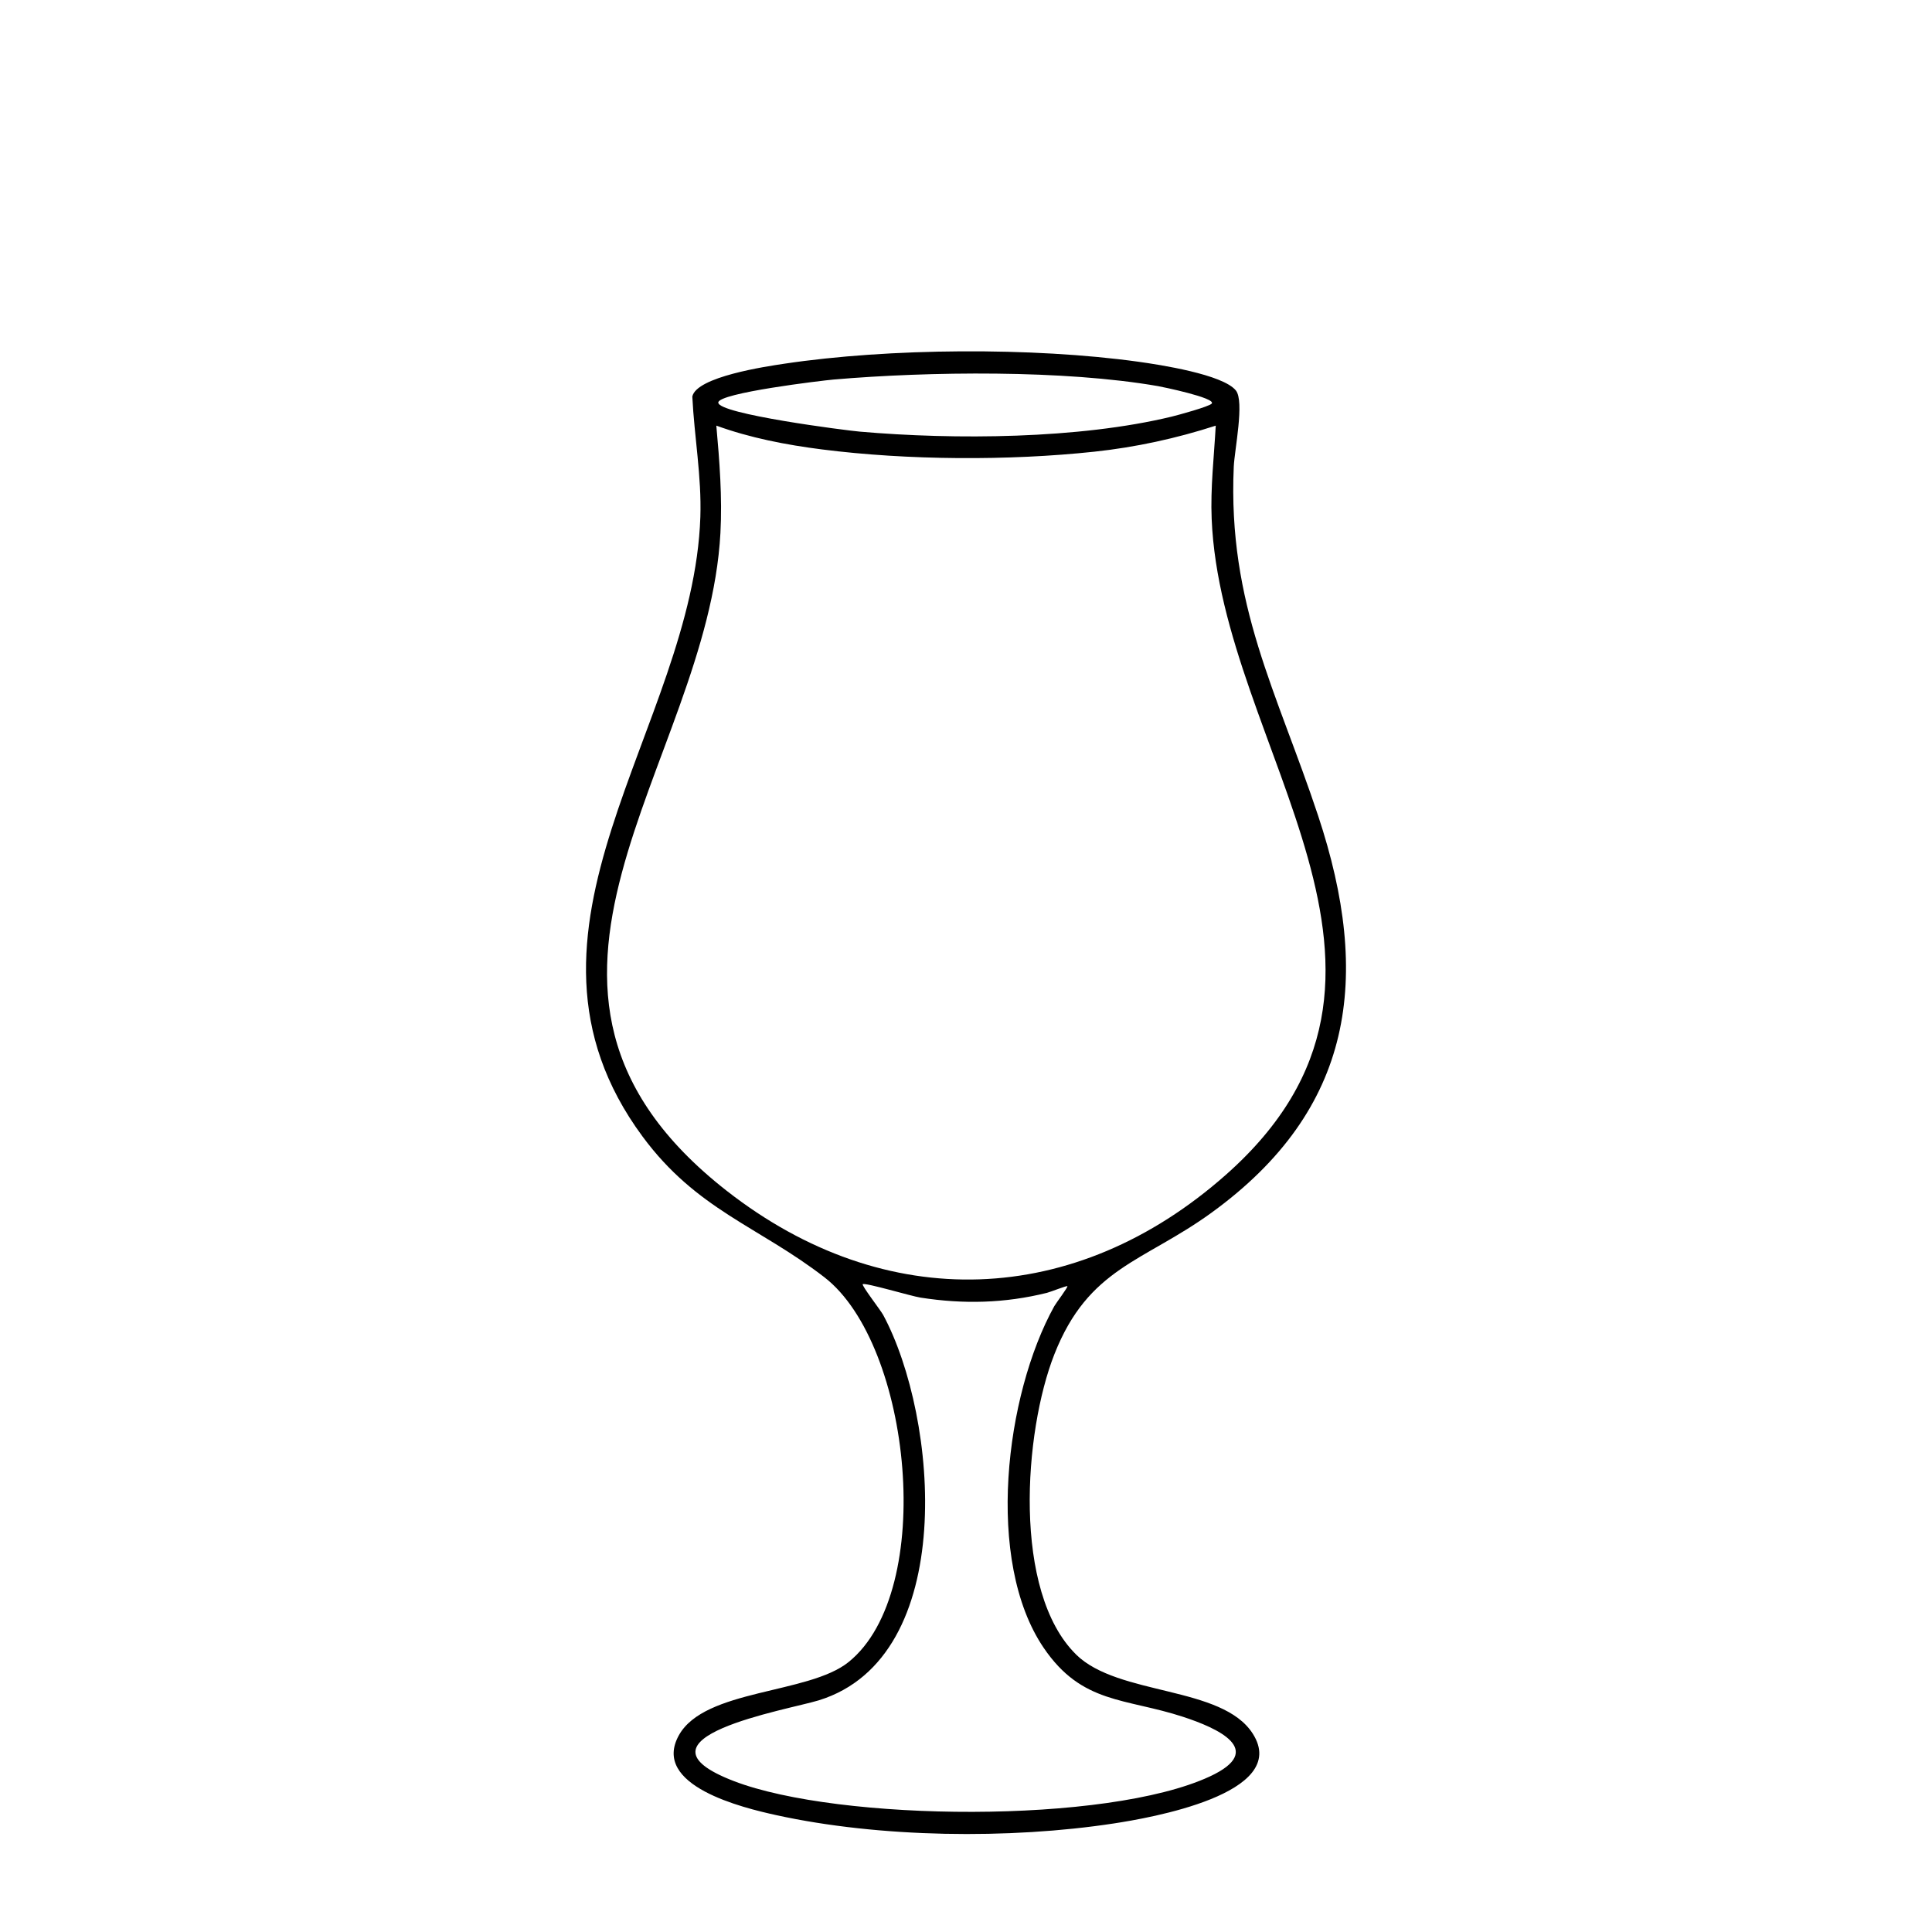
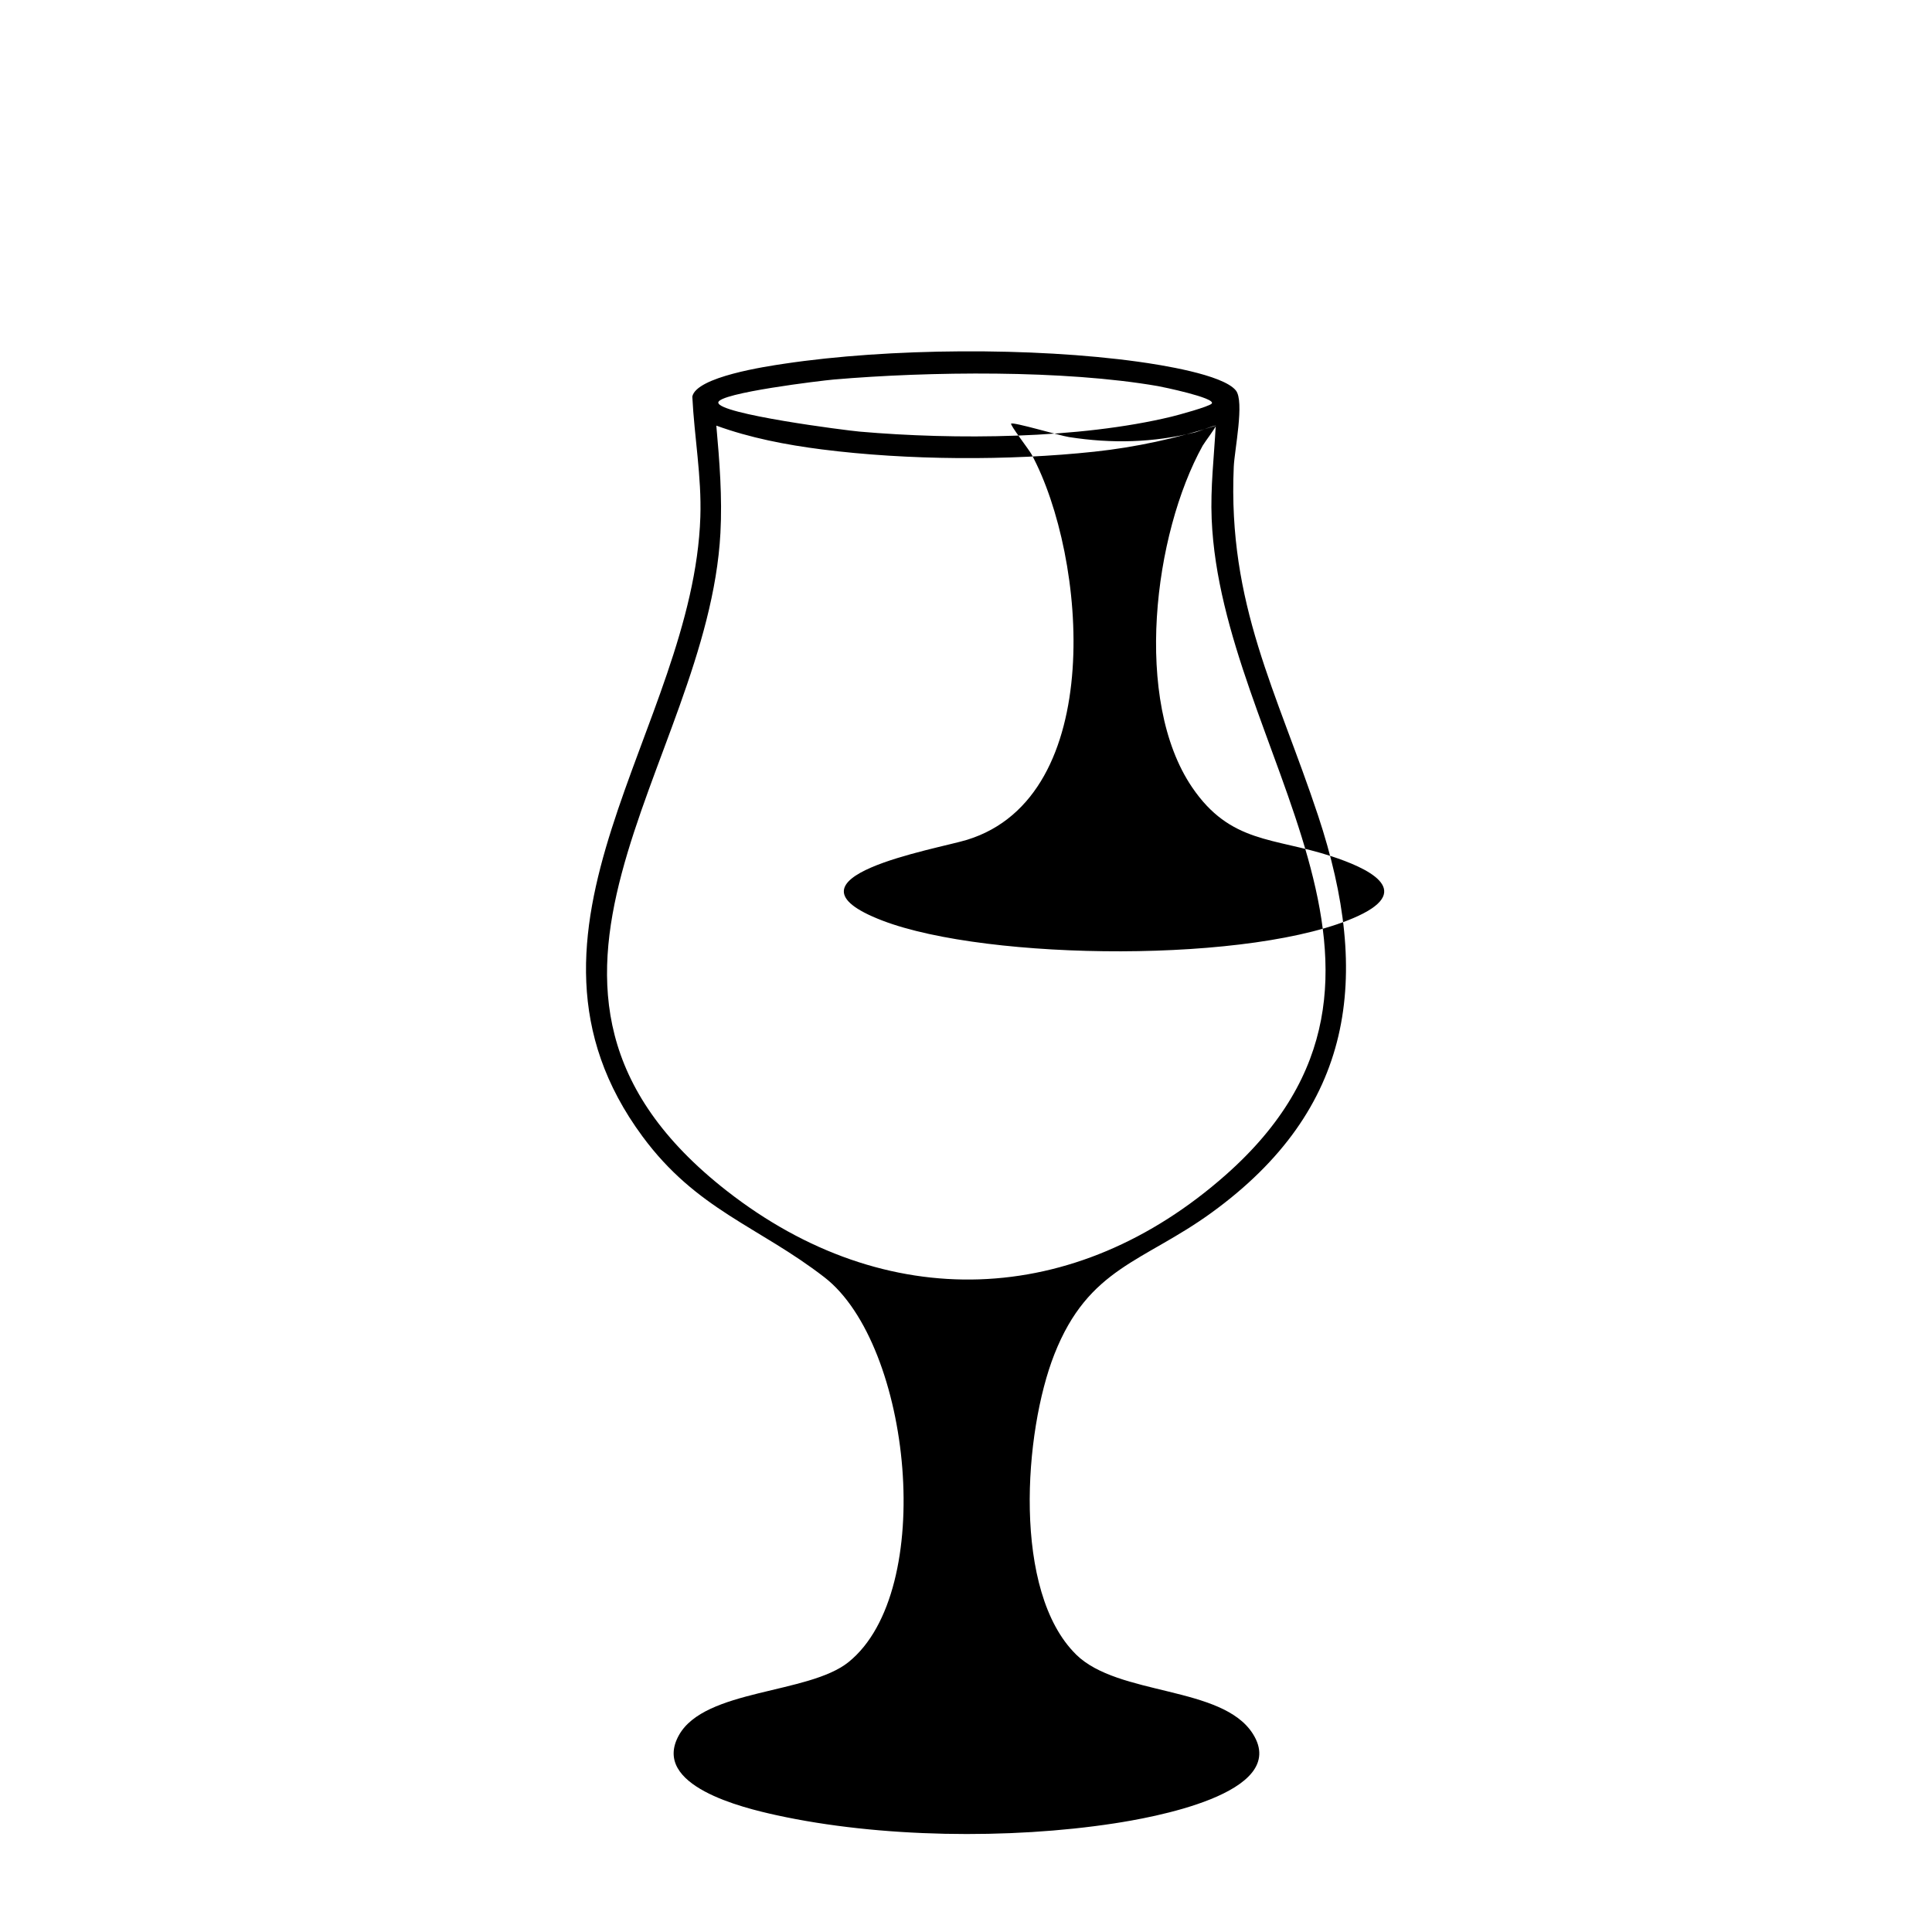
<svg xmlns="http://www.w3.org/2000/svg" id="Cocktail_Drawings" data-name="Cocktail Drawings" viewBox="0 0 1024 1024">
  <g id="Tulip">
-     <path d="M570.35,876.94c22.38,22.02,77.33,16.42,93.63,41.92,20.47,32.01-55.5,44.83-73.47,47.58-55.46,8.5-124.32,7.64-179.16-4.4-17.34-3.81-66.46-15.55-51.51-42.35,13.71-24.59,68.71-21.68,89.9-38.75,46.86-37.74,33.4-168.21-12.76-203.94-34.91-27.02-67.67-35.65-96.47-74.7-80.68-109.36,26.99-216.2,30.69-328.3.71-21.42-3.21-42.48-4.26-63.81,2.18-10.52,39.13-15.97,48.53-17.38,55.79-8.38,131.96-8.83,187.83-1.09,11.31,1.57,44.88,6.71,51.74,15.24,4.64,5.76-.73,31.61-1.12,40.37-3.26,73.18,22.88,119.23,44.71,185.01,28.42,85.66,19.06,155.59-56.49,210.41-36.17,26.24-65.14,28.9-83.32,75.09-16.14,41.01-22.36,125.74,11.53,159.08ZM642.26,213.89c2.29-3-26.59-8.91-28.49-9.24-49.8-8.65-121.25-7.83-171.9-3.49-6.04.52-61.16,7.11-61.16,12.21,0,6.07,67.59,14.76,74.98,15.4,50.34,4.39,116.22,3.93,165.32-7.95,3.2-.77,20.04-5.35,21.25-6.93ZM644.38,225.6c-20.82,6.75-42.5,11.46-64.33,13.8-45.45,4.87-99.11,4.58-144.43-1.2-18.91-2.41-38.05-6.09-55.95-12.61,1.69,18.81,3.19,37.98,2.17,56.93-6.63,123.37-133.91,241.23,3.24,348.56,84.3,65.97,184.84,62.17,264.63-8.39,120.76-106.78-2.46-225.77-7.5-347.63-.69-16.61,1.26-32.95,2.16-49.47ZM565.72,681.71c-.44-.36-8.77,3.01-10.82,3.52-22.39,5.55-44.23,6.08-67.01,2.53-4.88-.76-29.37-8.07-30.61-7.12-.78.59,9.49,13.84,10.81,16.29,29.2,54.26,40.16,181.43-34.2,204.3-16.42,5.05-104.4,19.94-44.91,42.79,55.86,21.46,197.73,22.82,252.19-2.43,30.44-14.11,3.7-25.79-14.03-31.61-30.7-10.07-53.67-6.7-73.97-36.6-31.26-46.04-20.39-134.17,5.63-181.09.89-1.61,7.42-10.2,6.93-10.6Z" />
+     <path d="M570.35,876.94c22.38,22.02,77.33,16.42,93.63,41.92,20.47,32.01-55.5,44.83-73.47,47.58-55.46,8.5-124.32,7.64-179.16-4.4-17.34-3.81-66.46-15.55-51.51-42.35,13.71-24.59,68.71-21.68,89.9-38.75,46.86-37.74,33.4-168.21-12.76-203.94-34.91-27.02-67.67-35.65-96.47-74.7-80.68-109.36,26.99-216.2,30.69-328.3.71-21.42-3.21-42.48-4.26-63.81,2.18-10.52,39.13-15.97,48.53-17.38,55.79-8.38,131.96-8.83,187.83-1.09,11.31,1.57,44.88,6.71,51.74,15.24,4.64,5.76-.73,31.61-1.12,40.37-3.26,73.18,22.88,119.23,44.71,185.01,28.42,85.66,19.06,155.59-56.49,210.41-36.17,26.24-65.14,28.9-83.32,75.09-16.14,41.01-22.36,125.74,11.53,159.08ZM642.26,213.89c2.29-3-26.59-8.91-28.49-9.24-49.8-8.65-121.25-7.83-171.9-3.49-6.04.52-61.16,7.11-61.16,12.21,0,6.07,67.59,14.76,74.98,15.4,50.34,4.39,116.22,3.93,165.32-7.95,3.2-.77,20.04-5.35,21.25-6.93ZM644.38,225.6c-20.82,6.75-42.5,11.46-64.33,13.8-45.45,4.87-99.11,4.58-144.43-1.2-18.91-2.41-38.05-6.09-55.95-12.61,1.69,18.81,3.19,37.98,2.17,56.93-6.63,123.37-133.91,241.23,3.24,348.56,84.3,65.97,184.84,62.17,264.63-8.39,120.76-106.78-2.46-225.77-7.5-347.63-.69-16.61,1.26-32.95,2.16-49.47Zc-.44-.36-8.77,3.01-10.82,3.52-22.39,5.55-44.23,6.08-67.01,2.53-4.88-.76-29.37-8.07-30.61-7.12-.78.59,9.49,13.84,10.81,16.29,29.2,54.26,40.16,181.43-34.2,204.3-16.42,5.05-104.4,19.94-44.91,42.79,55.86,21.46,197.73,22.82,252.19-2.43,30.44-14.11,3.7-25.79-14.03-31.61-30.7-10.07-53.67-6.7-73.97-36.6-31.26-46.04-20.39-134.17,5.63-181.09.89-1.61,7.42-10.2,6.93-10.6Z" />
  </g>
</svg>